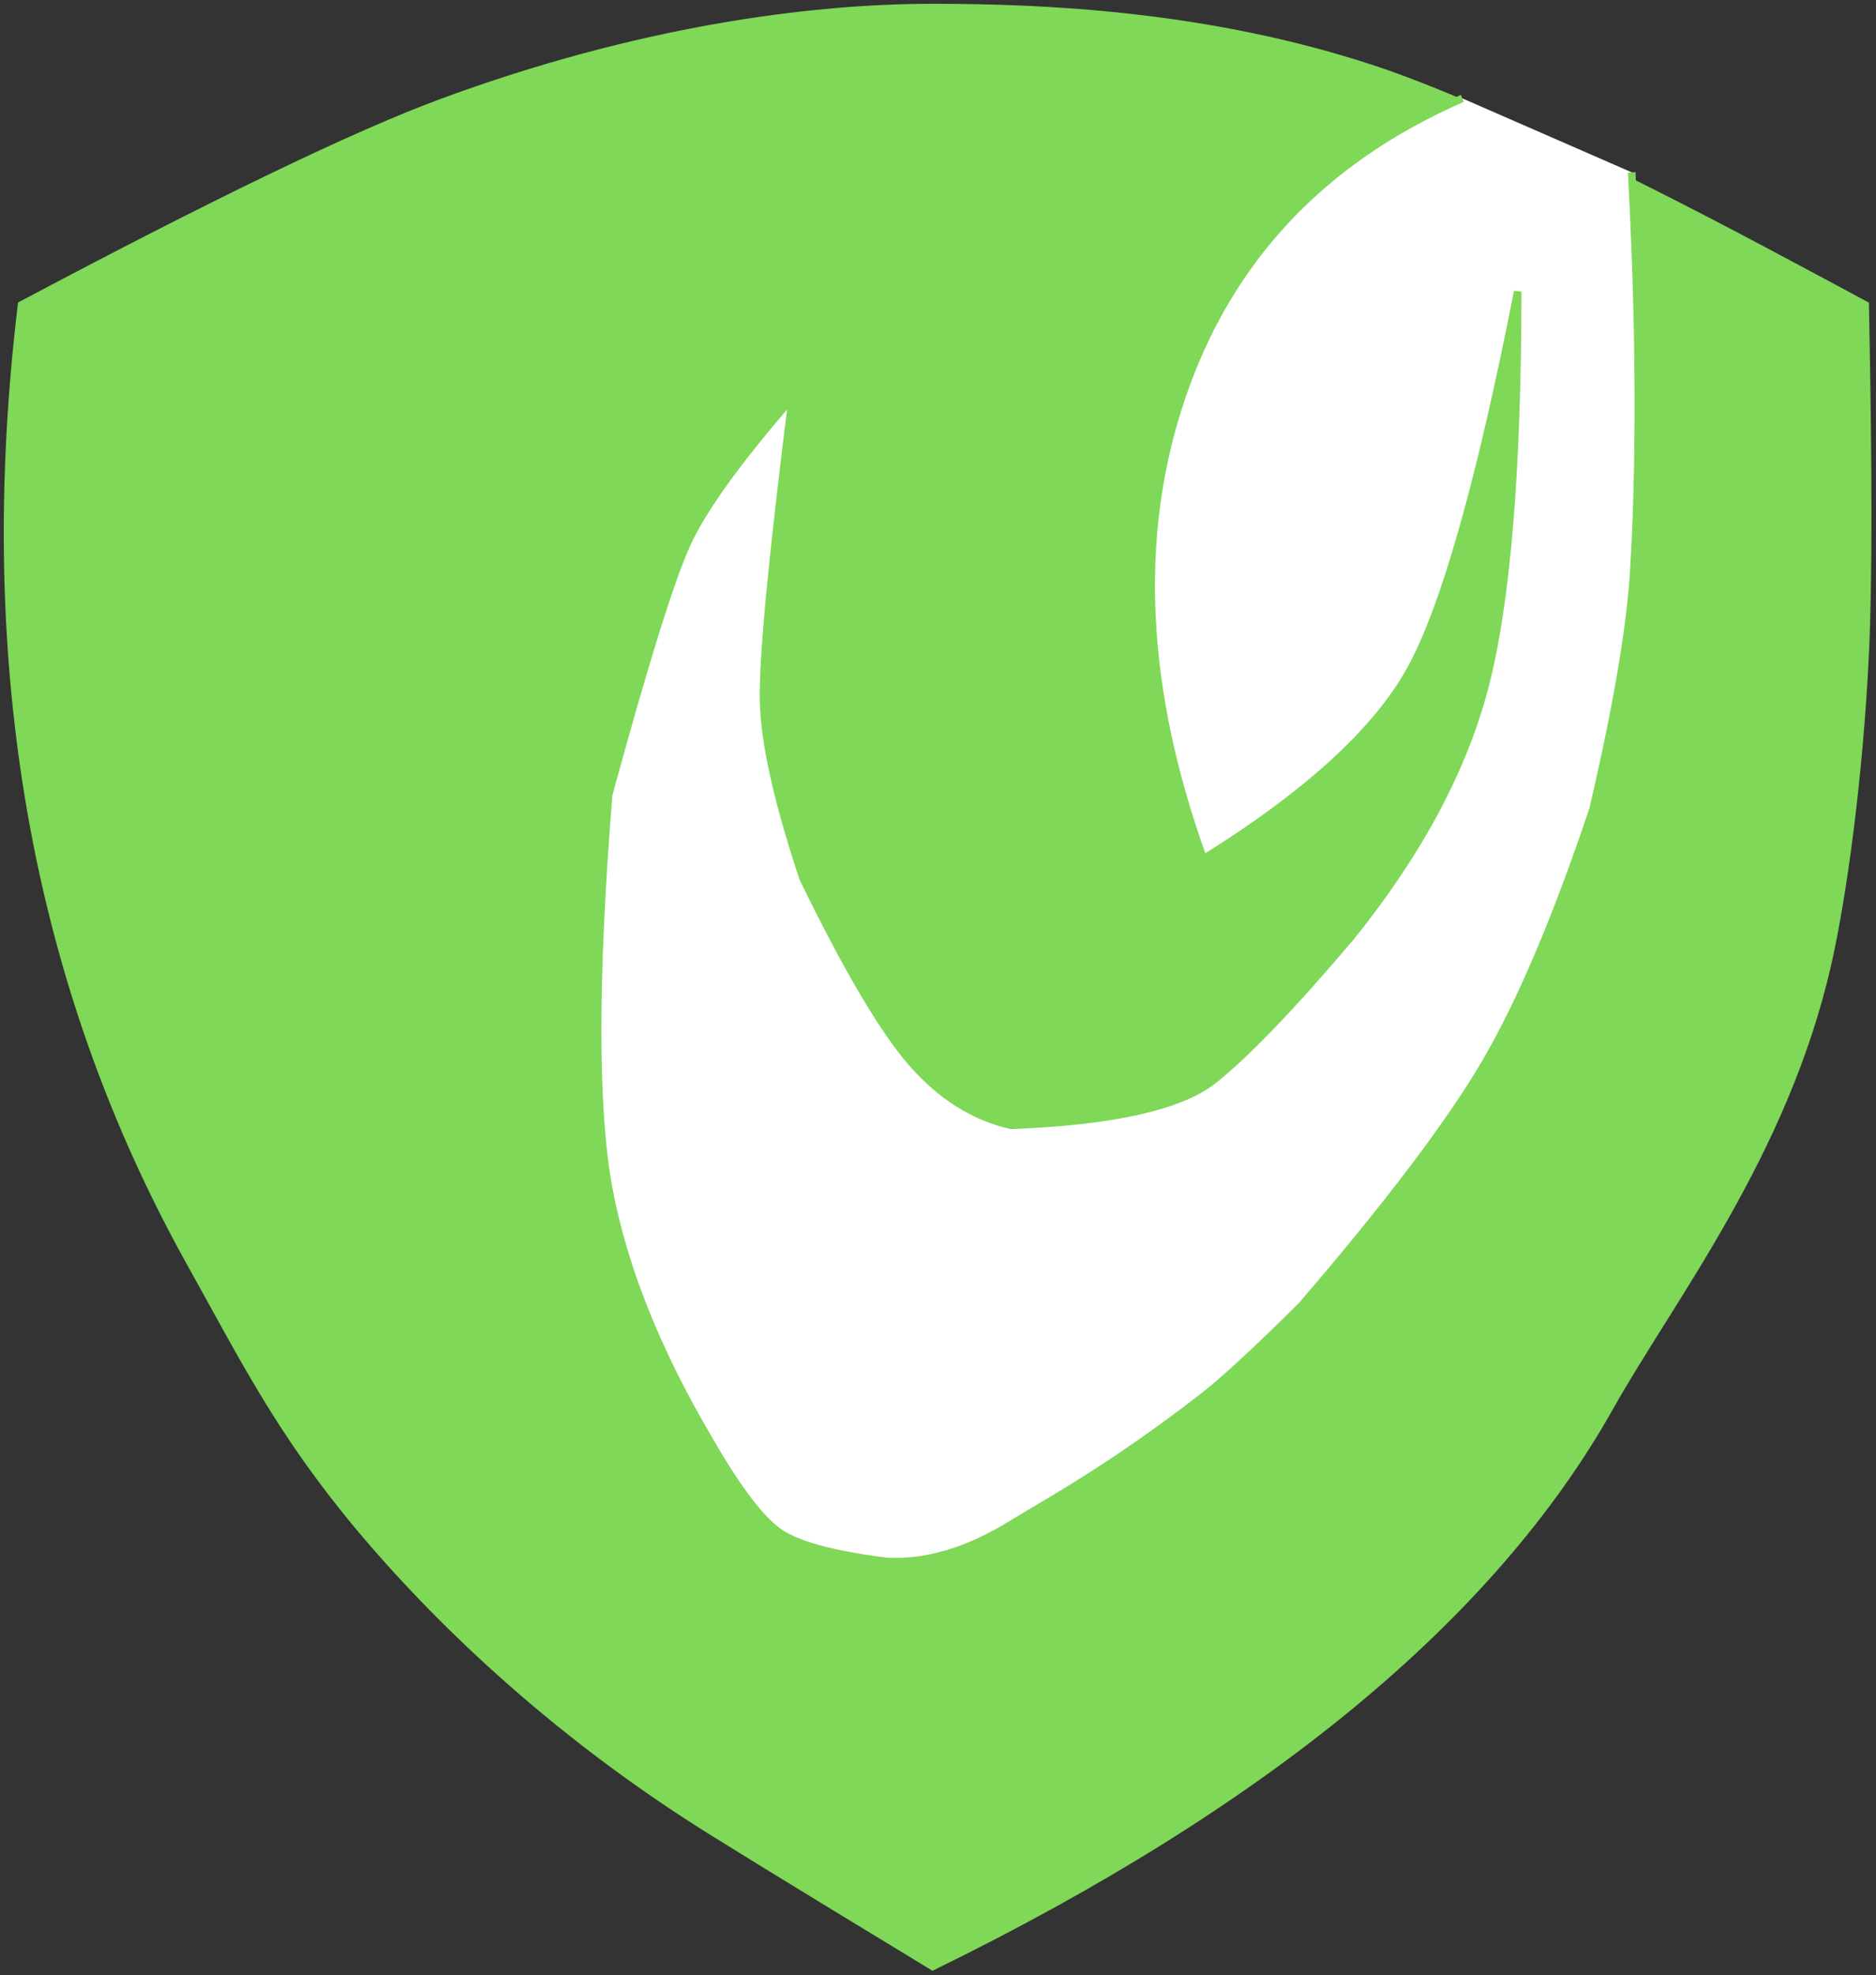
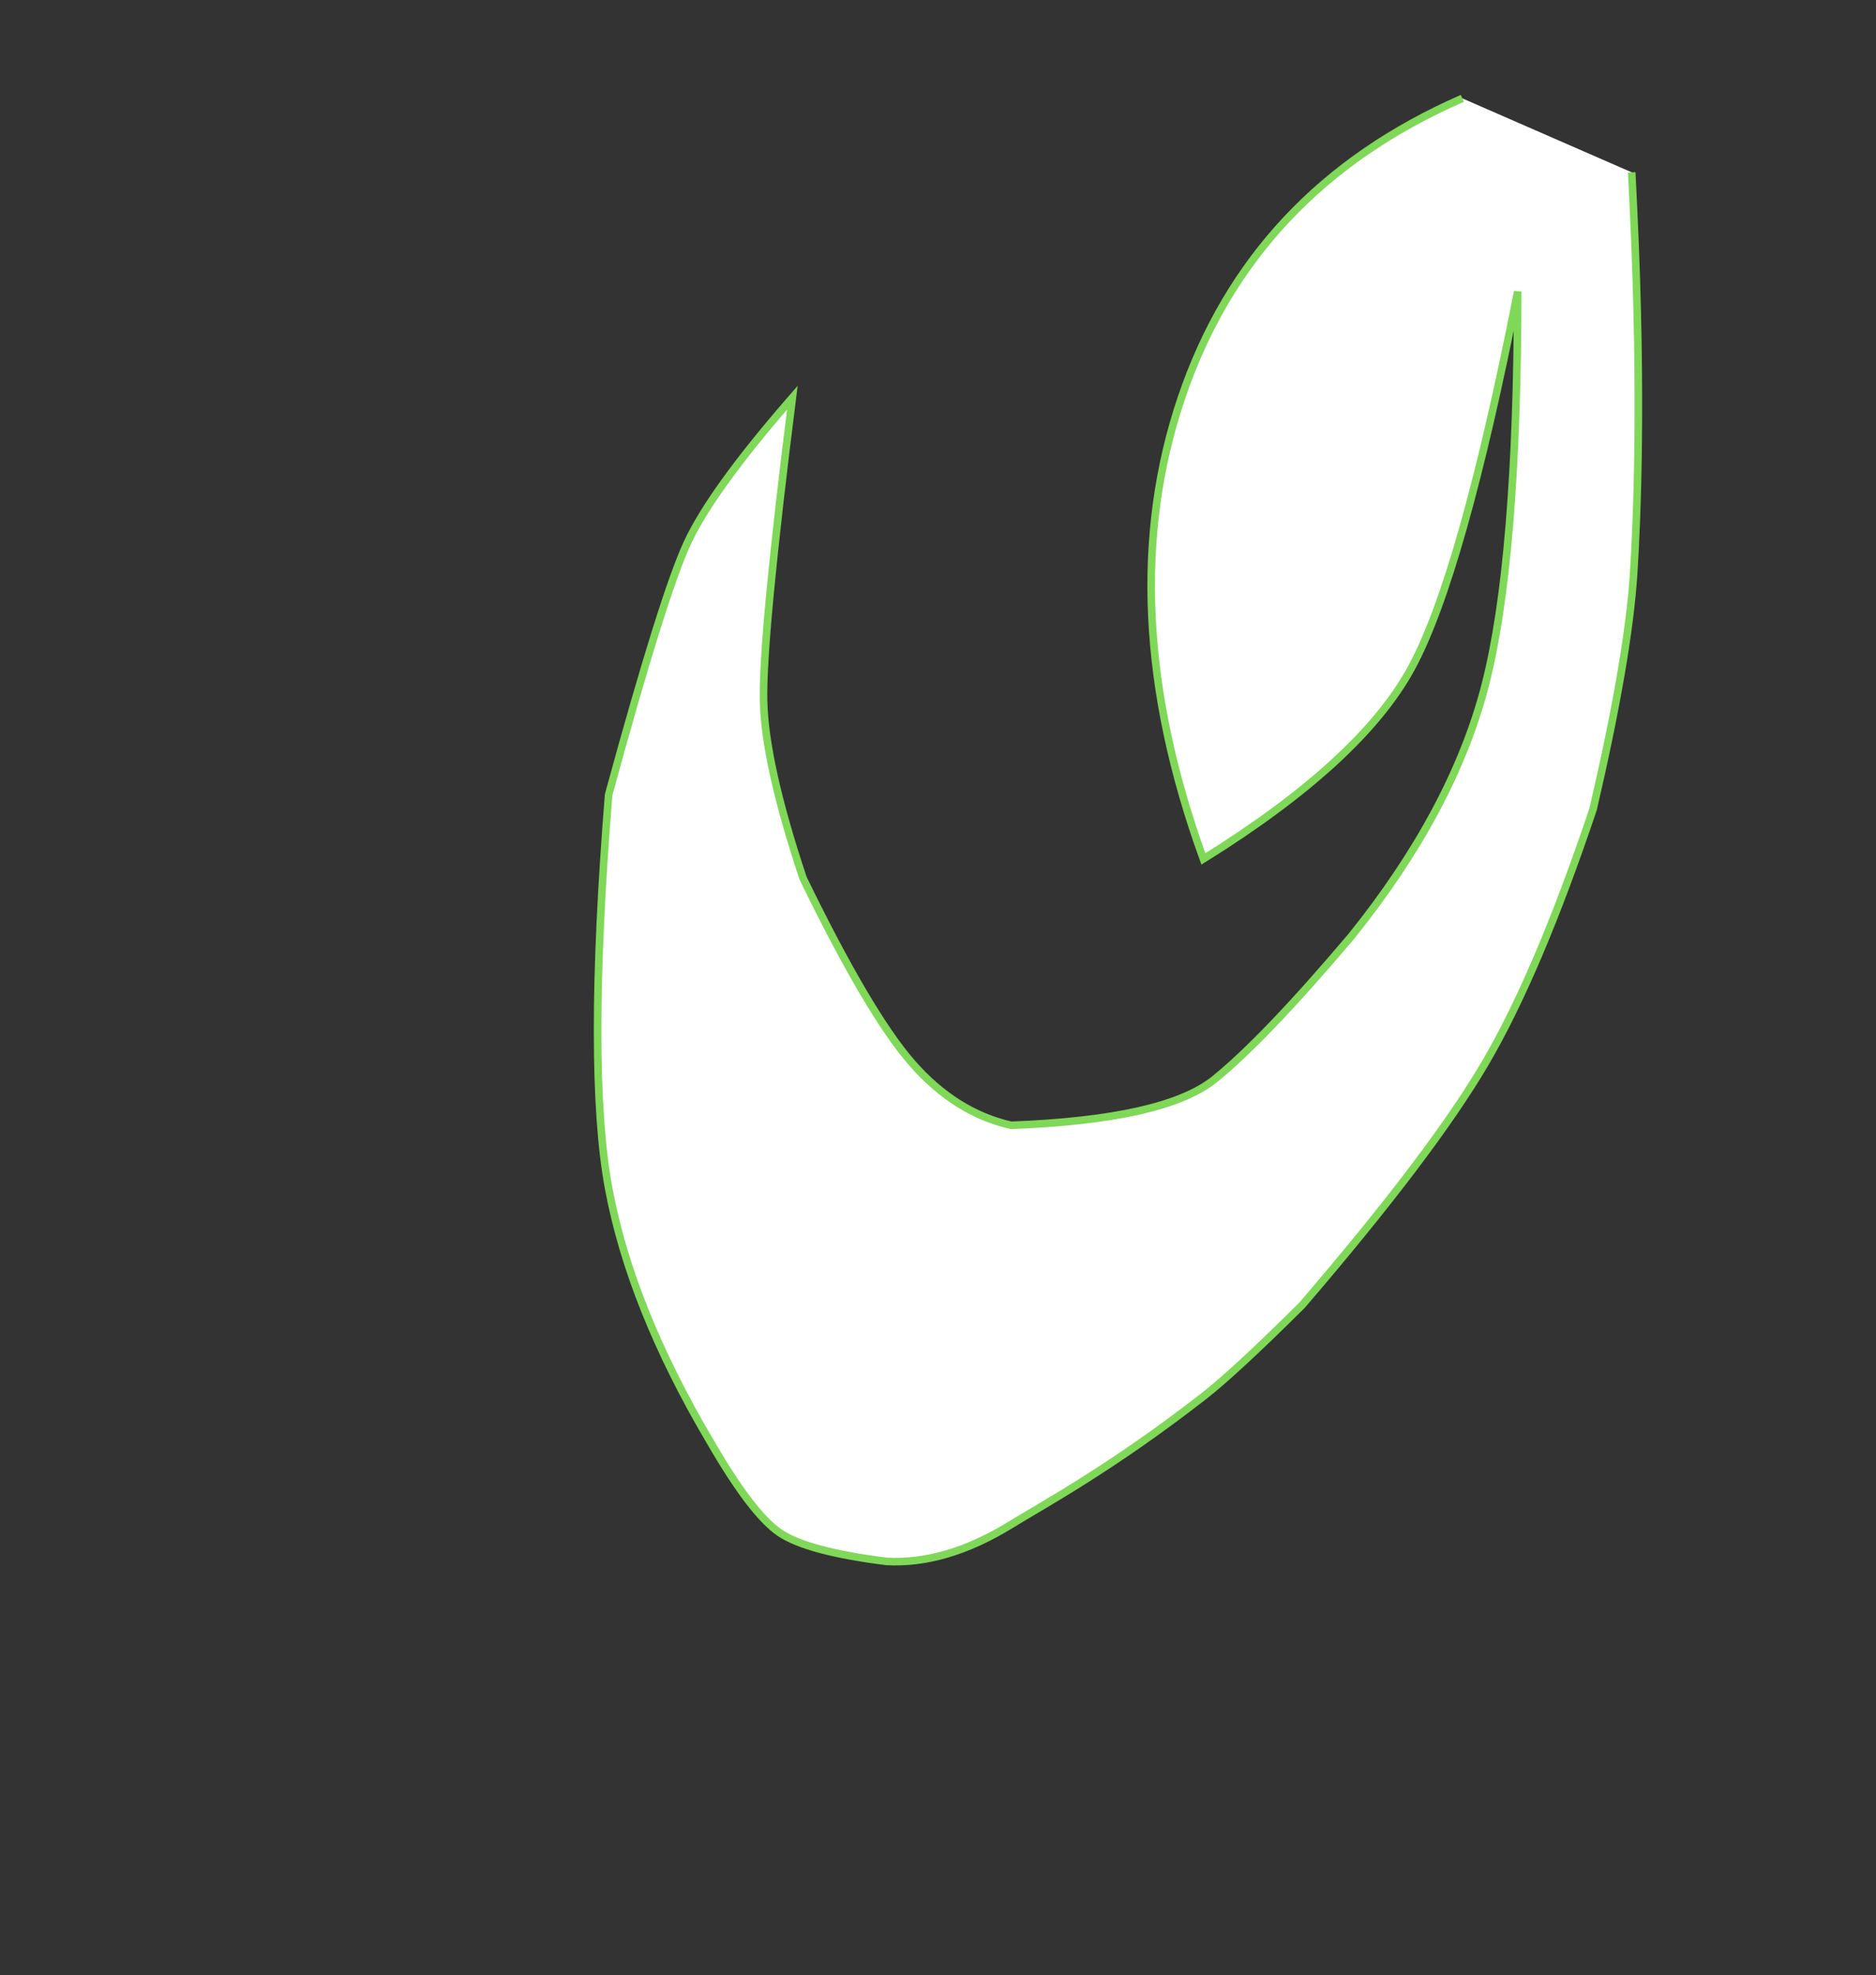
<svg xmlns="http://www.w3.org/2000/svg" width="248px" height="261px" viewBox="0 0 248 261" version="1.1">
  <rect x="0" y="0" width="248" height="261" fill="#333333" stroke="none" />
  <title>Slice</title>
  <desc>Created with Sketch.</desc>
  <defs />
  <g id="Page-1" stroke="none" stroke-width="1" fill="none" fill-rule="evenodd">
-     <path d="M2.849,40.295 C28.563,26.641 47.075,17.727 58.384,13.554 C84.374,3.963 107.08,1 123.297,1 C137.42,1 159.375,1.831 181.436,9.106 C191.36,12.379 206.094,19.067 225.637,29.17 C229.939,31.394 236.916,35.102 246.568,40.295 C247.006,61.904 247.006,77.259 246.568,86.359 C245.766,103.004 243.59,118.559 241.612,127.298 C235.89,152.578 220.835,171.643 212.827,185.908 C197.26,213.635 167.417,238.288 123.297,259.867 C112.31,253.193 104.882,248.666 101.014,246.287 C98.281,244.607 95.909,243.138 93.897,241.883 C72.389,228.458 57.023,213.137 47.779,202.143 C37.141,189.49 32.328,179.727 25.171,166.888 C4.601,129.982 -2.84,87.784 2.849,40.295 Z" id="Path" stroke="#7FD857" fill="#7FD857" />
    <path d="M193.315,13 C174.744,21.11 162.368,34.293 156.188,52.55 C150.008,70.806 150.972,91.127 159.081,113.511 C172.912,104.91 182.063,96.529 186.533,88.368 C191.003,80.207 195.703,63.594 200.634,38.527 C200.605,62.231 199.171,79.579 196.33,90.571 C193.49,101.563 187.582,112.632 178.606,123.778 C170.973,132.792 164.962,139.072 160.571,142.618 C156.18,146.165 147.211,148.195 133.663,148.709 C128.754,147.588 124.398,144.854 120.593,140.508 C116.788,136.161 111.981,128.017 106.171,116.075 C102.809,106.005 101.065,98.186 100.94,92.619 C100.815,87.052 102.084,73.695 104.745,52.55 C97.633,60.715 93.003,67.117 90.855,71.758 C88.708,76.398 85.242,87.487 80.459,105.023 C78.514,129.205 78.514,146.538 80.459,157.023 C82.404,167.508 86.878,178.668 93.881,190.504 C97.561,196.873 100.622,200.886 103.063,202.543 C105.504,204.201 110.218,205.467 117.204,206.341 C122.44,206.627 127.927,205.001 133.663,201.465 C137.948,198.824 146.898,194.016 159.081,184.547 C161.834,182.407 166.179,178.39 172.114,172.495 C183.58,159.141 191.652,148.479 196.33,140.508 C201.009,132.537 205.768,121.338 210.608,106.913 C213.692,93.674 215.476,83.31 215.958,75.819 C216.41,68.812 217.113,52.423 215.958,27.964 C215.905,26.839 215.822,25.109 215.708,22.774" id="Path-2" stroke="#7FD857" fill="#FFFFFF" />
  </g>
</svg>